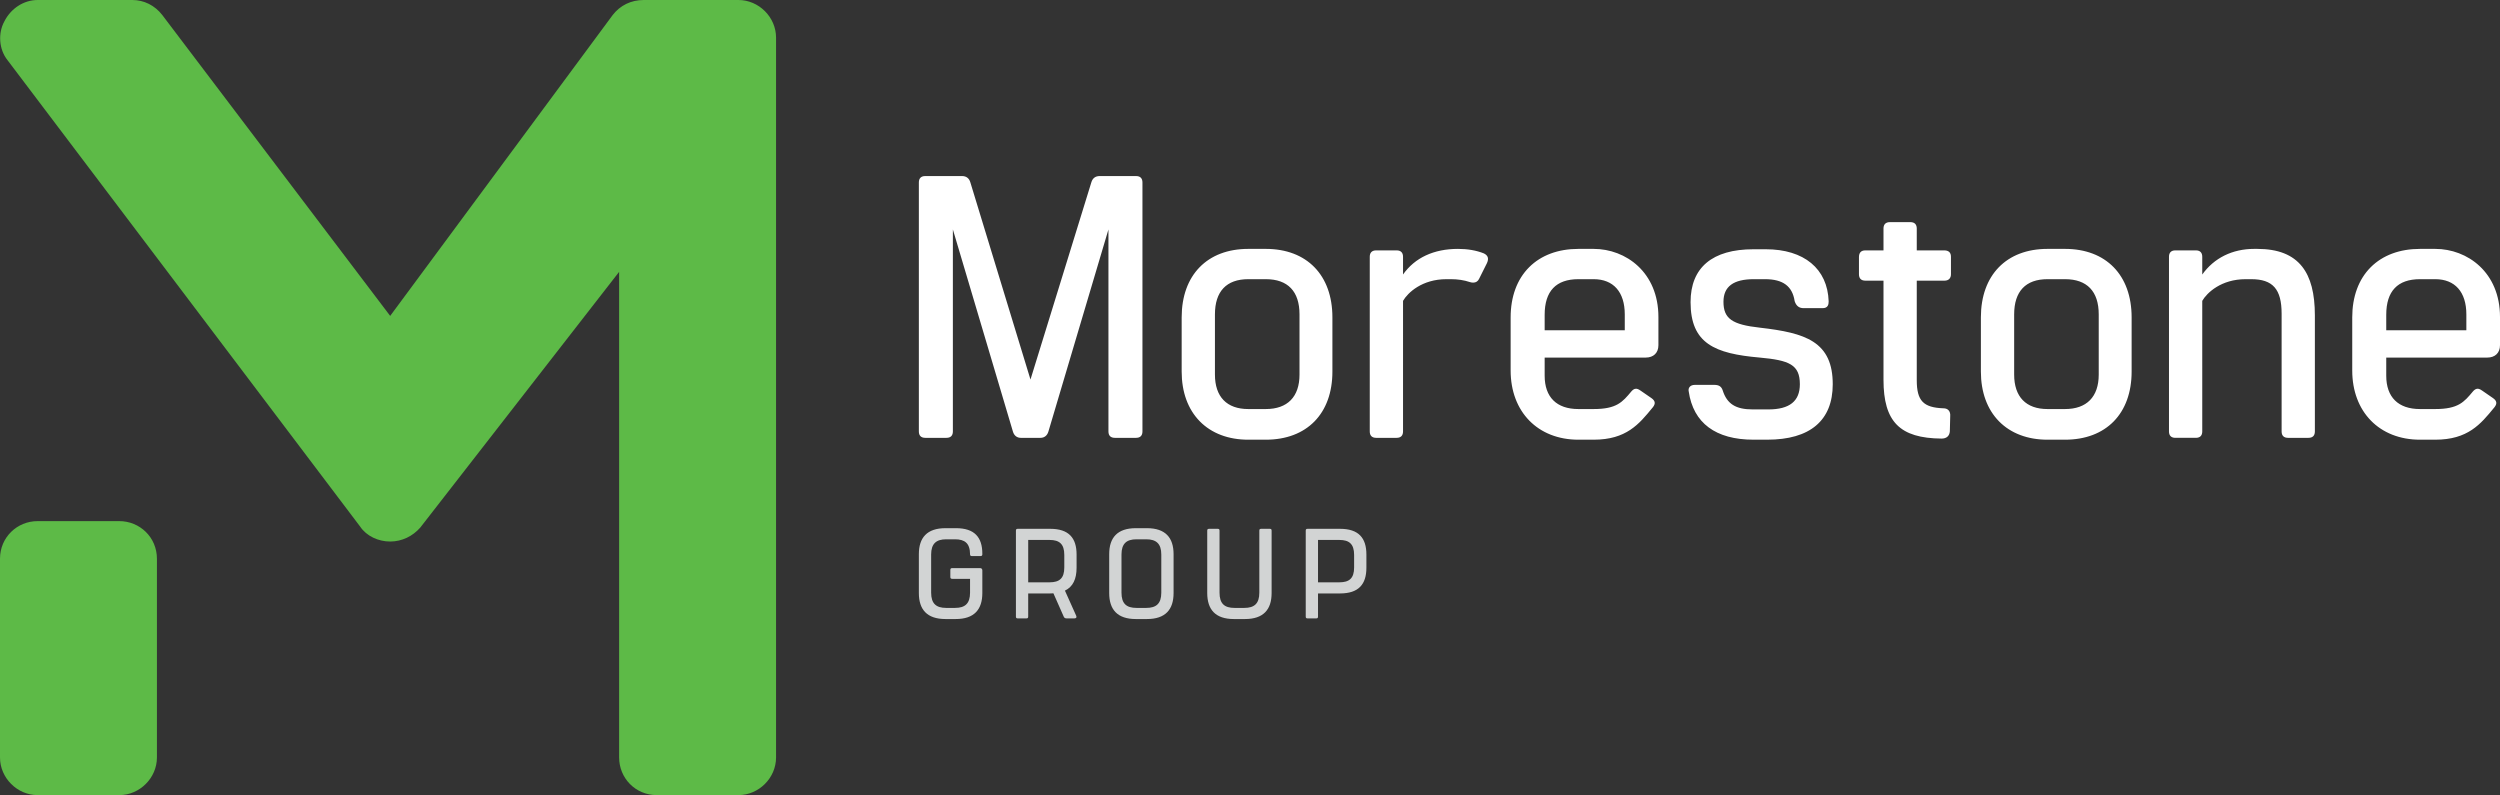
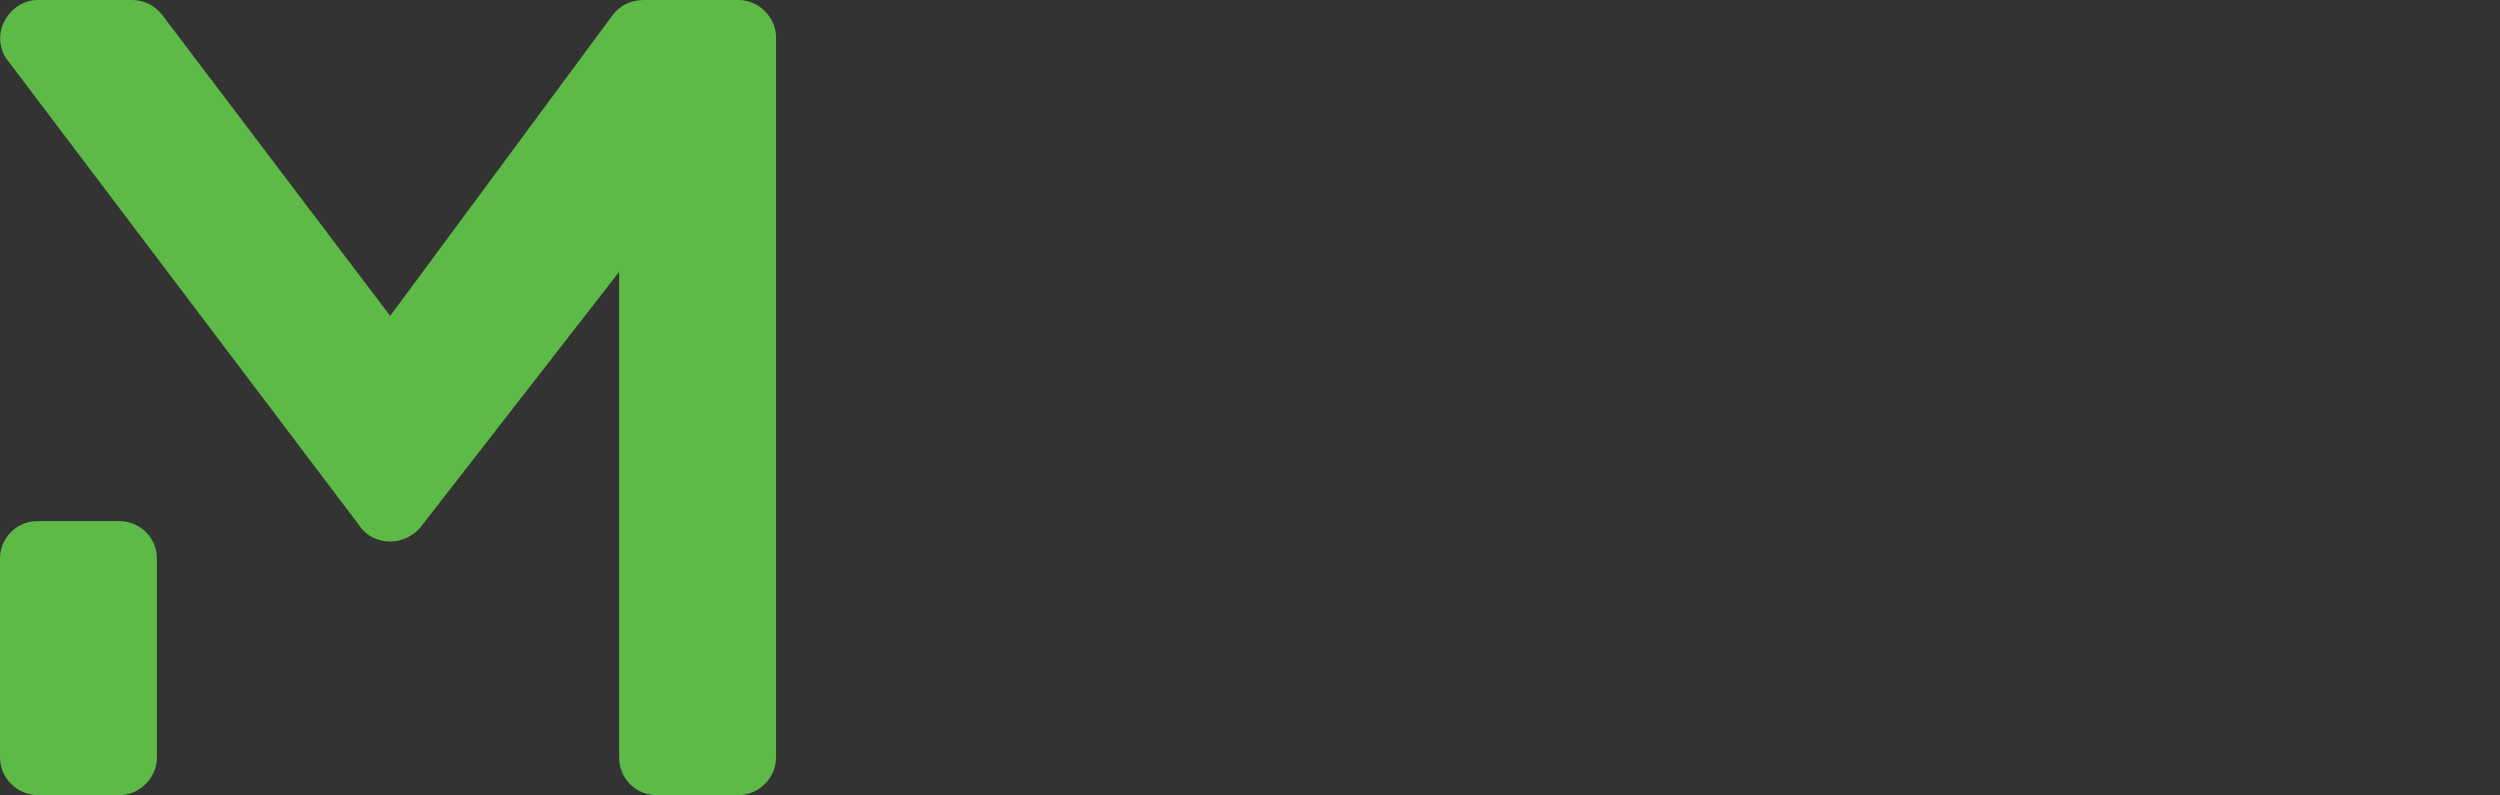
<svg xmlns="http://www.w3.org/2000/svg" id="Layer_1" x="0px" y="0px" viewBox="0 0 207.994 66.151" style="enable-background:new 0 0 207.994 66.151;" xml:space="preserve">
  <rect x="0" y="0" width="207.994" height="66.151" fill="#333333" stroke="none" />
  <style type="text/css">	.st0{fill:#5DBA47;}	.st1{fill:#FFFFFF;}	.st2{fill:#D2D4D4;}</style>
  <g>
    <path class="st0" d="M9.926,43.356c1.699,0,3.13,1.341,3.13,3.129v16.537c0,1.699-1.431,3.129-3.13,3.129H3.13   c-1.699,0-3.13-1.43-3.13-3.129V46.485c0-1.788,1.431-3.129,3.13-3.129H9.926z M61.436,0c1.699,0,3.13,1.43,3.13,3.129v59.893   c0,1.699-1.431,3.129-3.13,3.129H54.64c-1.789,0-3.13-1.43-3.13-3.129V22.617L34.966,43.892c-0.626,0.715-1.52,1.162-2.504,1.162   c-0.984,0-1.968-0.447-2.504-1.251L0.626,5.006c-0.715-0.894-0.805-2.235-0.268-3.218C0.894,0.715,1.967,0,3.13,0h7.869   c0.984,0,1.878,0.447,2.504,1.252l18.959,25.03l18.511-25.03C51.599,0.447,52.493,0,53.566,0H61.436z" />
-     <path class="st1" d="M95.049,35.894V15.181c0-0.349-0.184-0.533-0.533-0.533h-3.031c-0.347,0-0.584,0.178-0.685,0.513   l-5.067,16.416l-5.006-16.416c-0.101-0.335-0.338-0.513-0.685-0.513H76.98c-0.349,0-0.533,0.184-0.533,0.533v20.713   c0,0.349,0.184,0.533,0.533,0.533h1.763c0.349,0,0.534-0.184,0.534-0.533V19.09l4.998,16.824c0.097,0.326,0.336,0.513,0.654,0.513   h1.639c0.317,0,0.556-0.187,0.654-0.513L92.22,19.09v16.804c0,0.349,0.184,0.533,0.533,0.533h1.763   C94.865,36.427,95.049,36.243,95.049,35.894 M108.116,31.164c0,1.849-0.997,2.868-2.807,2.868h-1.453   c-1.79,0-2.776-1.019-2.776-2.868v-5.008c0-1.916,0.96-2.929,2.776-2.929h1.453c1.837,0,2.807,1.013,2.807,2.929V31.164z    M110.853,30.917v-4.514c0-3.513-2.124-5.696-5.544-5.696h-1.453c-3.42,0-5.544,2.183-5.544,5.696v4.514   c0,1.7,0.521,3.129,1.505,4.133c0.982,1.002,2.379,1.532,4.039,1.532h1.453C108.729,36.582,110.853,34.411,110.853,30.917    M123.712,21.888c0.171-0.377,0.092-0.632-0.254-0.805c-0.624-0.249-1.35-0.376-2.159-0.376c-2.012,0-3.587,0.736-4.57,2.13v-1.473   c0-0.349-0.185-0.533-0.534-0.533h-1.7c-0.349,0-0.534,0.184-0.534,0.533v14.53c0,0.349,0.185,0.533,0.534,0.533h1.7   c0.349,0,0.534-0.184,0.534-0.533V25.031c0.391-0.678,1.581-1.804,3.611-1.804h0.371c0.575,0,1.094,0.079,1.588,0.244   c0.095,0.029,0.185,0.043,0.267,0.043c0.229,0,0.401-0.114,0.496-0.326L123.712,21.888z M135.177,27.478h-6.665v-1.291   c0-1.964,0.944-2.96,2.807-2.96h1.268c1.646,0,2.59,1.067,2.59,2.929V27.478z M137.976,28.722v-2.35   c0-3.719-2.711-5.665-5.389-5.665h-1.268c-1.683,0-3.1,0.527-4.097,1.524c-1.007,1.007-1.54,2.45-1.54,4.172v4.421   c0,3.444,2.266,5.758,5.637,5.758h1.268c2.719,0,3.776-1.293,4.896-2.662l0.046-0.055c0.111-0.149,0.155-0.274,0.136-0.392   c-0.02-0.125-0.108-0.238-0.276-0.356l-0.897-0.618c-0.155-0.109-0.273-0.158-0.383-0.158c-0.165,0-0.289,0.117-0.39,0.232   c-0.733,0.878-1.216,1.459-3.132,1.459h-1.268c-1.81,0-2.807-0.986-2.807-2.775V29.75h8.405   C137.57,29.75,137.976,29.356,137.976,28.722 M143.388,25.105c0-1.264,0.827-1.878,2.528-1.878h0.928   c1.492,0,2.276,0.58,2.467,1.827c0.001,0.004,0.002,0.007,0.003,0.011c0.131,0.391,0.368,0.573,0.746,0.573h1.578   c0.445,0,0.502-0.301,0.502-0.566c-0.091-2.714-2.047-4.334-5.234-4.334h-1.021c-3.424,0-5.234,1.521-5.234,4.398   c0,3.456,2.022,4.288,5.754,4.613c2.464,0.224,3.339,0.593,3.339,2.219c0,1.41-0.858,2.095-2.622,2.095h-1.299   c-1.421,0-2.145-0.461-2.501-1.591c-0.103-0.311-0.314-0.45-0.684-0.45h-1.639c-0.186,0-0.338,0.062-0.428,0.175   c-0.08,0.099-0.105,0.229-0.074,0.368c0.38,2.628,2.243,4.017,5.388,4.017h1.145c3.566,0,5.45-1.595,5.45-4.614   c0-1.697-0.517-2.821-1.628-3.536c-1.033-0.665-2.519-0.949-4.433-1.17C144.096,27.007,143.388,26.503,143.388,25.105    M162.315,22.817v-1.453c0-0.354-0.19-0.533-0.564-0.533h-2.281v-1.816c0-0.349-0.185-0.534-0.534-0.534h-1.7   c-0.349,0-0.534,0.185-0.534,0.534v1.816h-1.508c-0.354,0-0.533,0.19-0.533,0.564v1.422c0,0.349,0.184,0.533,0.533,0.533h1.508   v8.247c0,3.492,1.355,4.863,4.832,4.892c0.409,0,0.653-0.209,0.688-0.593l0.031-1.263c0.019-0.209-0.028-0.381-0.135-0.498   c-0.1-0.109-0.244-0.165-0.427-0.165c-1.681-0.06-2.221-0.629-2.221-2.342V23.35h2.312   C162.116,23.35,162.315,23.151,162.315,22.817 M174.609,31.164c0,1.849-0.997,2.868-2.807,2.868h-1.454   c-1.79,0-2.775-1.019-2.775-2.868v-5.008c0-1.916,0.959-2.929,2.775-2.929h1.454c1.836,0,2.807,1.013,2.807,2.929V31.164z    M177.346,30.917v-4.514c0-3.513-2.125-5.696-5.544-5.696h-1.454c-3.419,0-5.543,2.183-5.543,5.696v4.514   c0,1.7,0.52,3.129,1.504,4.133c0.983,1.002,2.38,1.532,4.039,1.532h1.454C175.221,36.582,177.346,34.411,177.346,30.917    M192.592,35.894v-9.645c0-1.835-0.346-3.165-1.058-4.066c-0.785-0.993-2.009-1.476-3.743-1.476h-0.247   c-1.815,0-3.341,0.756-4.322,2.133v-1.476c0-0.349-0.185-0.533-0.534-0.533h-1.701c-0.349,0-0.533,0.184-0.533,0.533v14.53   c0,0.349,0.184,0.533,0.533,0.533h1.701c0.349,0,0.534-0.184,0.534-0.533V25.031c0.391-0.678,1.581-1.804,3.61-1.804h0.464   c1.796,0,2.529,0.83,2.529,2.867v9.8c0,0.349,0.184,0.533,0.533,0.533h1.701C192.408,36.427,192.592,36.243,192.592,35.894    M205.195,27.478h-6.665v-1.291c0-1.964,0.945-2.96,2.807-2.96h1.268c1.646,0,2.59,1.067,2.59,2.929V27.478z M207.994,28.722v-2.35   c0-3.719-2.711-5.665-5.389-5.665h-1.268c-1.683,0-3.099,0.527-4.097,1.524c-1.007,1.007-1.539,2.45-1.539,4.172v4.421   c0,3.444,2.265,5.758,5.636,5.758h1.268c2.719,0,3.777-1.293,4.897-2.662l0.045-0.055c0.112-0.149,0.155-0.274,0.136-0.392   c-0.02-0.125-0.107-0.238-0.276-0.356l-0.896-0.618c-0.156-0.109-0.274-0.158-0.383-0.158c-0.166,0-0.29,0.117-0.391,0.232   c-0.732,0.878-1.216,1.459-3.132,1.459h-1.268c-1.81,0-2.807-0.986-2.807-2.775V29.75h8.405   C207.588,29.75,207.994,29.356,207.994,28.722" />
-     <path class="st2" d="M81.728,49.341v-1.885c0-0.127-0.075-0.191-0.192-0.191h-2.31c-0.107,0-0.16,0.042-0.16,0.149v0.596   c0,0.107,0.053,0.149,0.16,0.149h1.48v1.15c0,0.916-0.426,1.267-1.246,1.267h-0.745c-0.82,0-1.246-0.351-1.246-1.267v-3.173   c0-0.905,0.426-1.267,1.246-1.267h0.745c0.798,0,1.246,0.32,1.246,1.257c0,0.085,0.053,0.138,0.138,0.138h0.745   c0.085,0,0.139-0.053,0.139-0.138v-0.054c0-1.373-0.65-2.129-2.194-2.129h-0.873c-1.533,0-2.214,0.788-2.214,2.161v3.237   c0,1.374,0.681,2.162,2.214,2.162h0.852C81.046,51.503,81.728,50.715,81.728,49.341 M88.547,47.212   c0,0.905-0.405,1.235-1.225,1.235h-1.778v-3.525h1.778c0.82,0,1.225,0.341,1.225,1.246V47.212z M89.569,47.233v-1.097   c0-1.384-0.65-2.14-2.194-2.14h-2.704c-0.106,0-0.149,0.043-0.149,0.149V51.3c0,0.107,0.043,0.149,0.149,0.149h0.724   c0.107,0,0.149-0.042,0.149-0.149v-1.927h1.831c0.086,0,0.181,0,0.267-0.011l0.862,1.949c0.043,0.096,0.128,0.138,0.224,0.138h0.66   c0.149,0,0.213-0.085,0.149-0.223L88.6,49.139C89.271,48.819,89.569,48.17,89.569,47.233 M96.617,49.309   c0,0.916-0.426,1.267-1.246,1.267h-0.82c-0.83,0-1.246-0.351-1.246-1.267v-3.173c0-0.905,0.416-1.267,1.246-1.267h0.82   c0.82,0,1.246,0.362,1.246,1.267V49.309z M97.639,49.341v-3.237c0-1.373-0.682-2.161-2.215-2.161h-0.926   c-1.533,0-2.215,0.788-2.215,2.161v3.237c0,1.374,0.682,2.162,2.215,2.162h0.926C96.957,51.503,97.639,50.715,97.639,49.341    M105.795,49.341v-5.196c0-0.106-0.042-0.149-0.149-0.149h-0.724c-0.106,0-0.149,0.043-0.149,0.149v5.164   c0,0.916-0.426,1.267-1.246,1.267h-0.82c-0.83,0-1.245-0.351-1.245-1.267v-5.164c0-0.106-0.043-0.149-0.149-0.149h-0.724   c-0.107,0-0.15,0.043-0.15,0.149v5.196c0,1.374,0.682,2.162,2.215,2.162h0.927C105.114,51.503,105.795,50.715,105.795,49.341    M112.659,47.212c0,0.905-0.405,1.235-1.224,1.235h-1.779v-3.525h1.779c0.819,0,1.224,0.341,1.224,1.246V47.212z M113.681,47.233   v-1.097c0-1.384-0.65-2.14-2.193-2.14h-2.705c-0.106,0-0.149,0.043-0.149,0.149V51.3c0,0.107,0.043,0.149,0.149,0.149h0.724   c0.107,0,0.149-0.042,0.149-0.149v-1.927h1.832C113.031,49.373,113.681,48.617,113.681,47.233" />
  </g>
</svg>